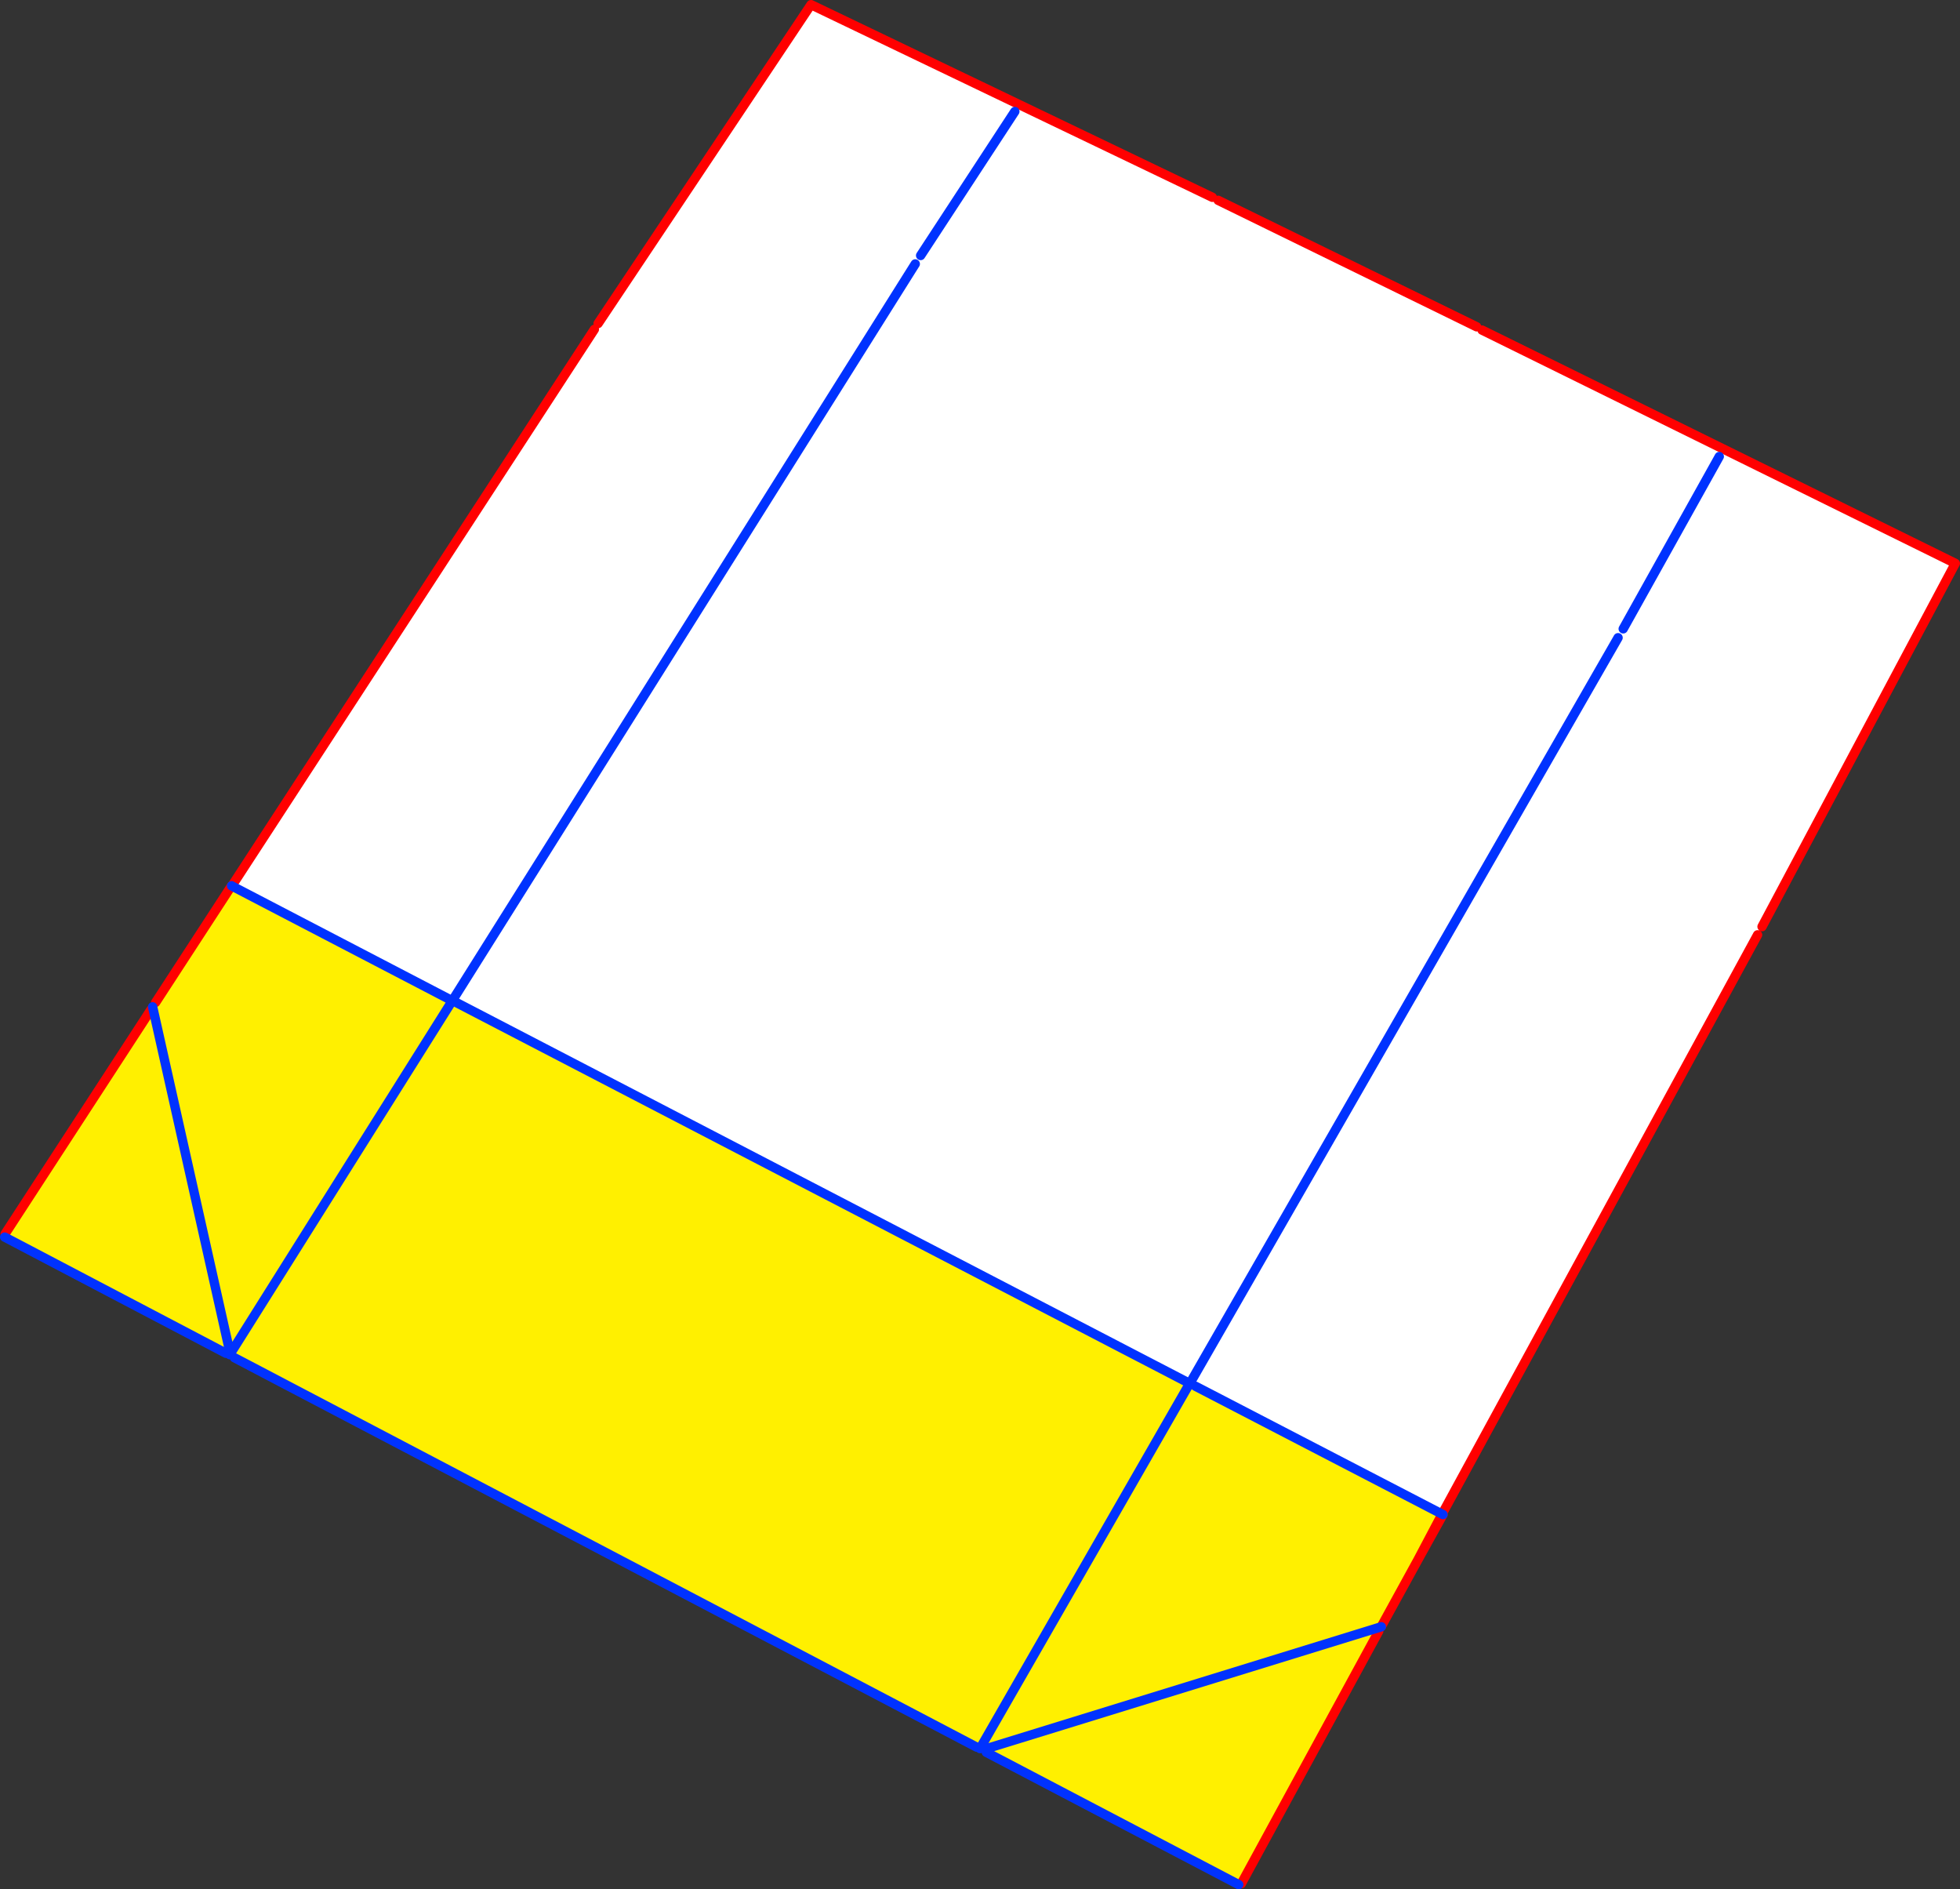
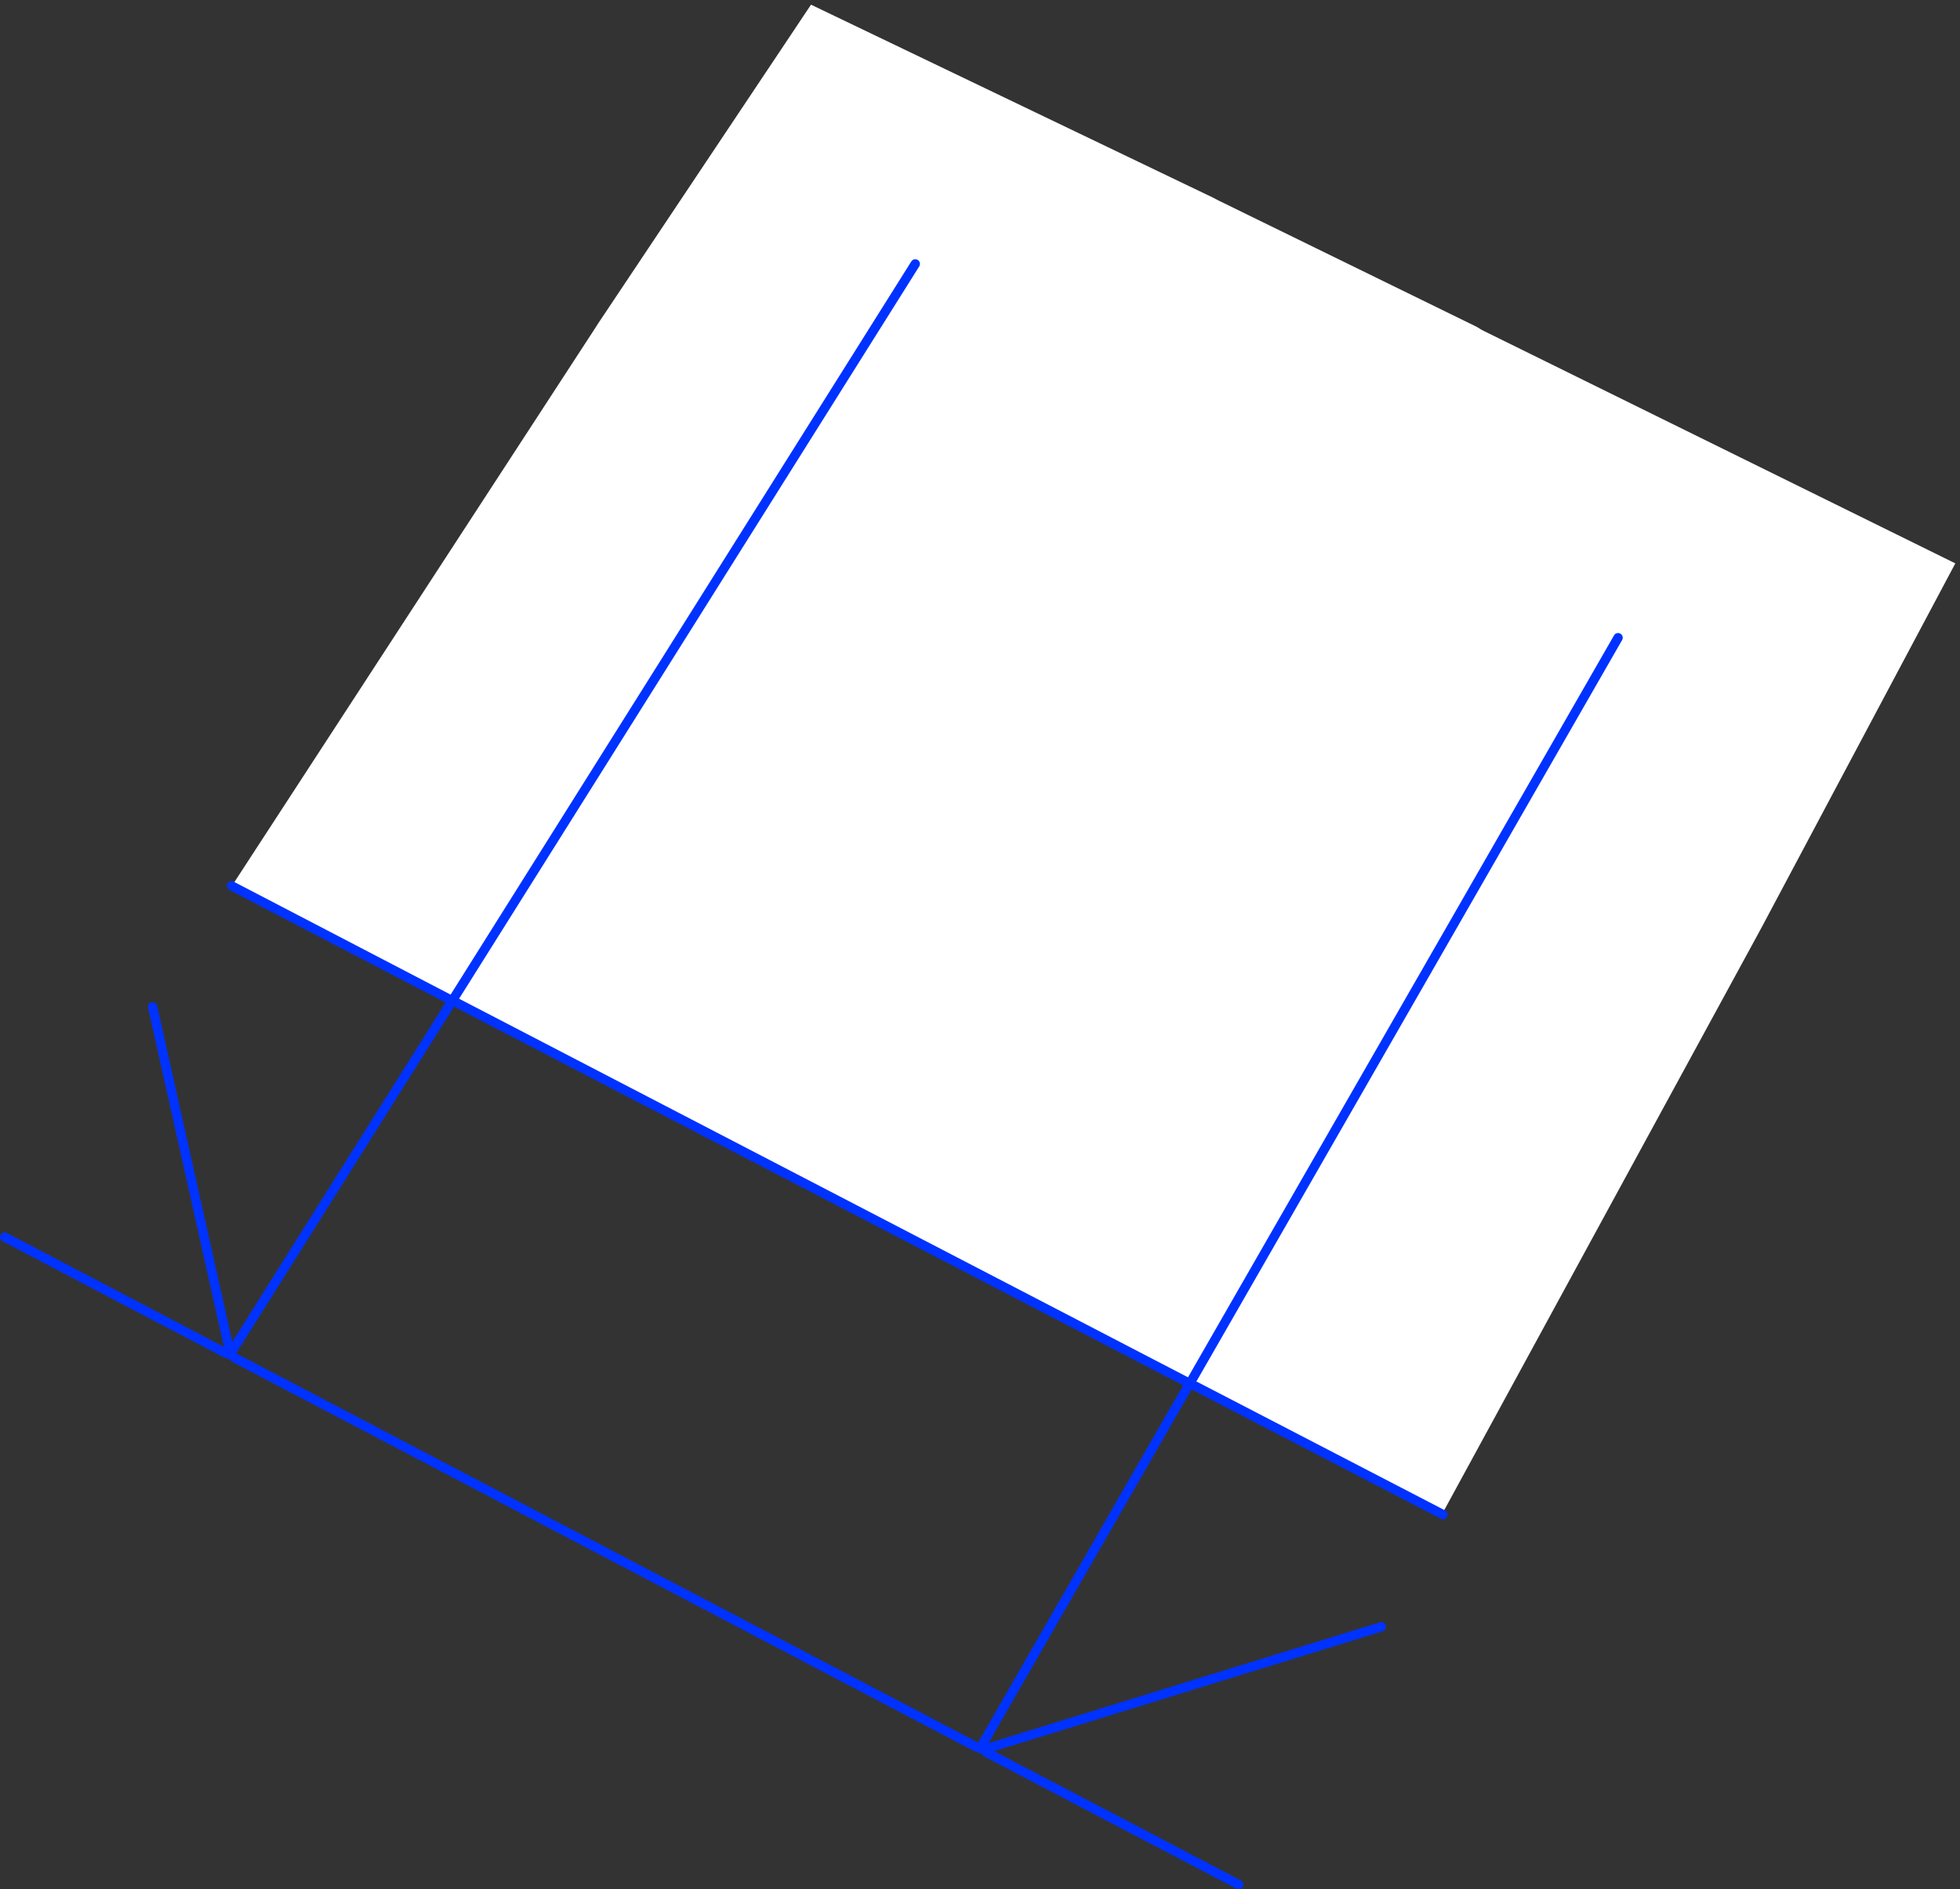
<svg xmlns="http://www.w3.org/2000/svg" height="404.1px" width="419.3px">
  <rect width="100%" height="100%" fill="#333333" stroke="none" />
  <g transform="matrix(1.0, 0.0, 0.0, 1.0, -173.5, -46.9)">
    <path d="M489.4 116.8 L490.55 117.5 591.8 167.4 550.45 245.1 549.5 246.85 482.0 370.75 429.25 343.4 428.5 343.05 428.0 342.8 428.05 342.8 519.65 183.3 428.05 342.8 428.0 342.8 271.25 261.4 270.35 260.8 270.25 260.95 223.1 236.4 300.65 117.35 301.45 116.1 347.0 47.9 432.85 89.1 434.1 89.75 489.4 116.8 M369.3 103.35 L270.35 260.8 369.3 103.35 M541.3 144.55 L520.75 181.4 541.3 144.55 M390.6 70.75 L370.45 101.55 390.6 70.75" fill="#ffffff" fill-rule="evenodd" stroke="none" />
-     <path d="M223.1 236.4 L270.25 260.95 271.25 261.4 428.0 342.8 428.5 343.05 429.25 343.4 482.0 370.75 476.85 380.5 469.0 394.8 469.0 394.85 468.45 395.8 439.05 449.8 438.5 450.0 384.5 421.7 383.15 420.9 382.45 420.6 223.65 337.3 222.65 336.65 221.85 336.35 174.5 311.5 174.6 310.8 205.8 262.85 206.15 262.25 206.25 262.1 206.8 261.3 222.65 236.95 223.1 236.4 M383.15 420.9 L428.0 342.8 383.15 420.9 M385.4 420.65 L469.0 394.85 385.4 420.65 M206.15 262.25 L222.35 334.65 206.15 262.25 M270.25 260.95 L222.65 336.65 270.25 260.95" fill="#fff000" fill-rule="evenodd" stroke="none" />
-     <path d="M489.4 116.8 L434.1 89.75 M432.85 89.1 L347.0 47.9 301.45 116.1 M300.65 117.35 L223.1 236.4 222.65 236.95 223.05 236.35 M490.55 117.5 L591.8 167.4 550.45 245.1 M549.5 246.85 L482.0 370.75 476.85 380.5 469.0 394.8 M482.2 370.85 L476.85 380.5 M468.45 395.8 L439.05 449.8 M174.6 310.8 L205.8 262.85 M206.8 261.3 L222.65 236.95" fill="none" stroke="#ff0000" stroke-linecap="round" stroke-linejoin="round" stroke-width="2.0" />
    <path d="M223.1 236.4 L270.25 260.95 270.35 260.8 369.3 103.35 M482.0 370.75 L482.2 370.85 M438.5 450.0 L384.5 421.7 M382.45 420.6 L223.65 337.3 M221.85 336.35 L174.5 311.5 M223.05 236.35 L223.1 236.4 M428.0 342.8 L428.05 342.8 519.65 183.3 M428.0 342.8 L428.5 343.05 M429.25 343.4 L482.0 370.75 M271.25 261.4 L428.0 342.8 383.15 420.9 M222.65 336.65 L270.25 260.95 M222.35 334.65 L206.15 262.25 M469.0 394.85 L385.4 420.65" fill="none" stroke="#0032ff" stroke-linecap="round" stroke-linejoin="round" stroke-width="2.0" />
-     <path d="M520.75 181.4 L541.3 144.55 M370.45 101.55 L390.6 70.75" fill="none" stroke="#0032ff" stroke-linecap="round" stroke-linejoin="round" stroke-width="2.0" />
  </g>
</svg>